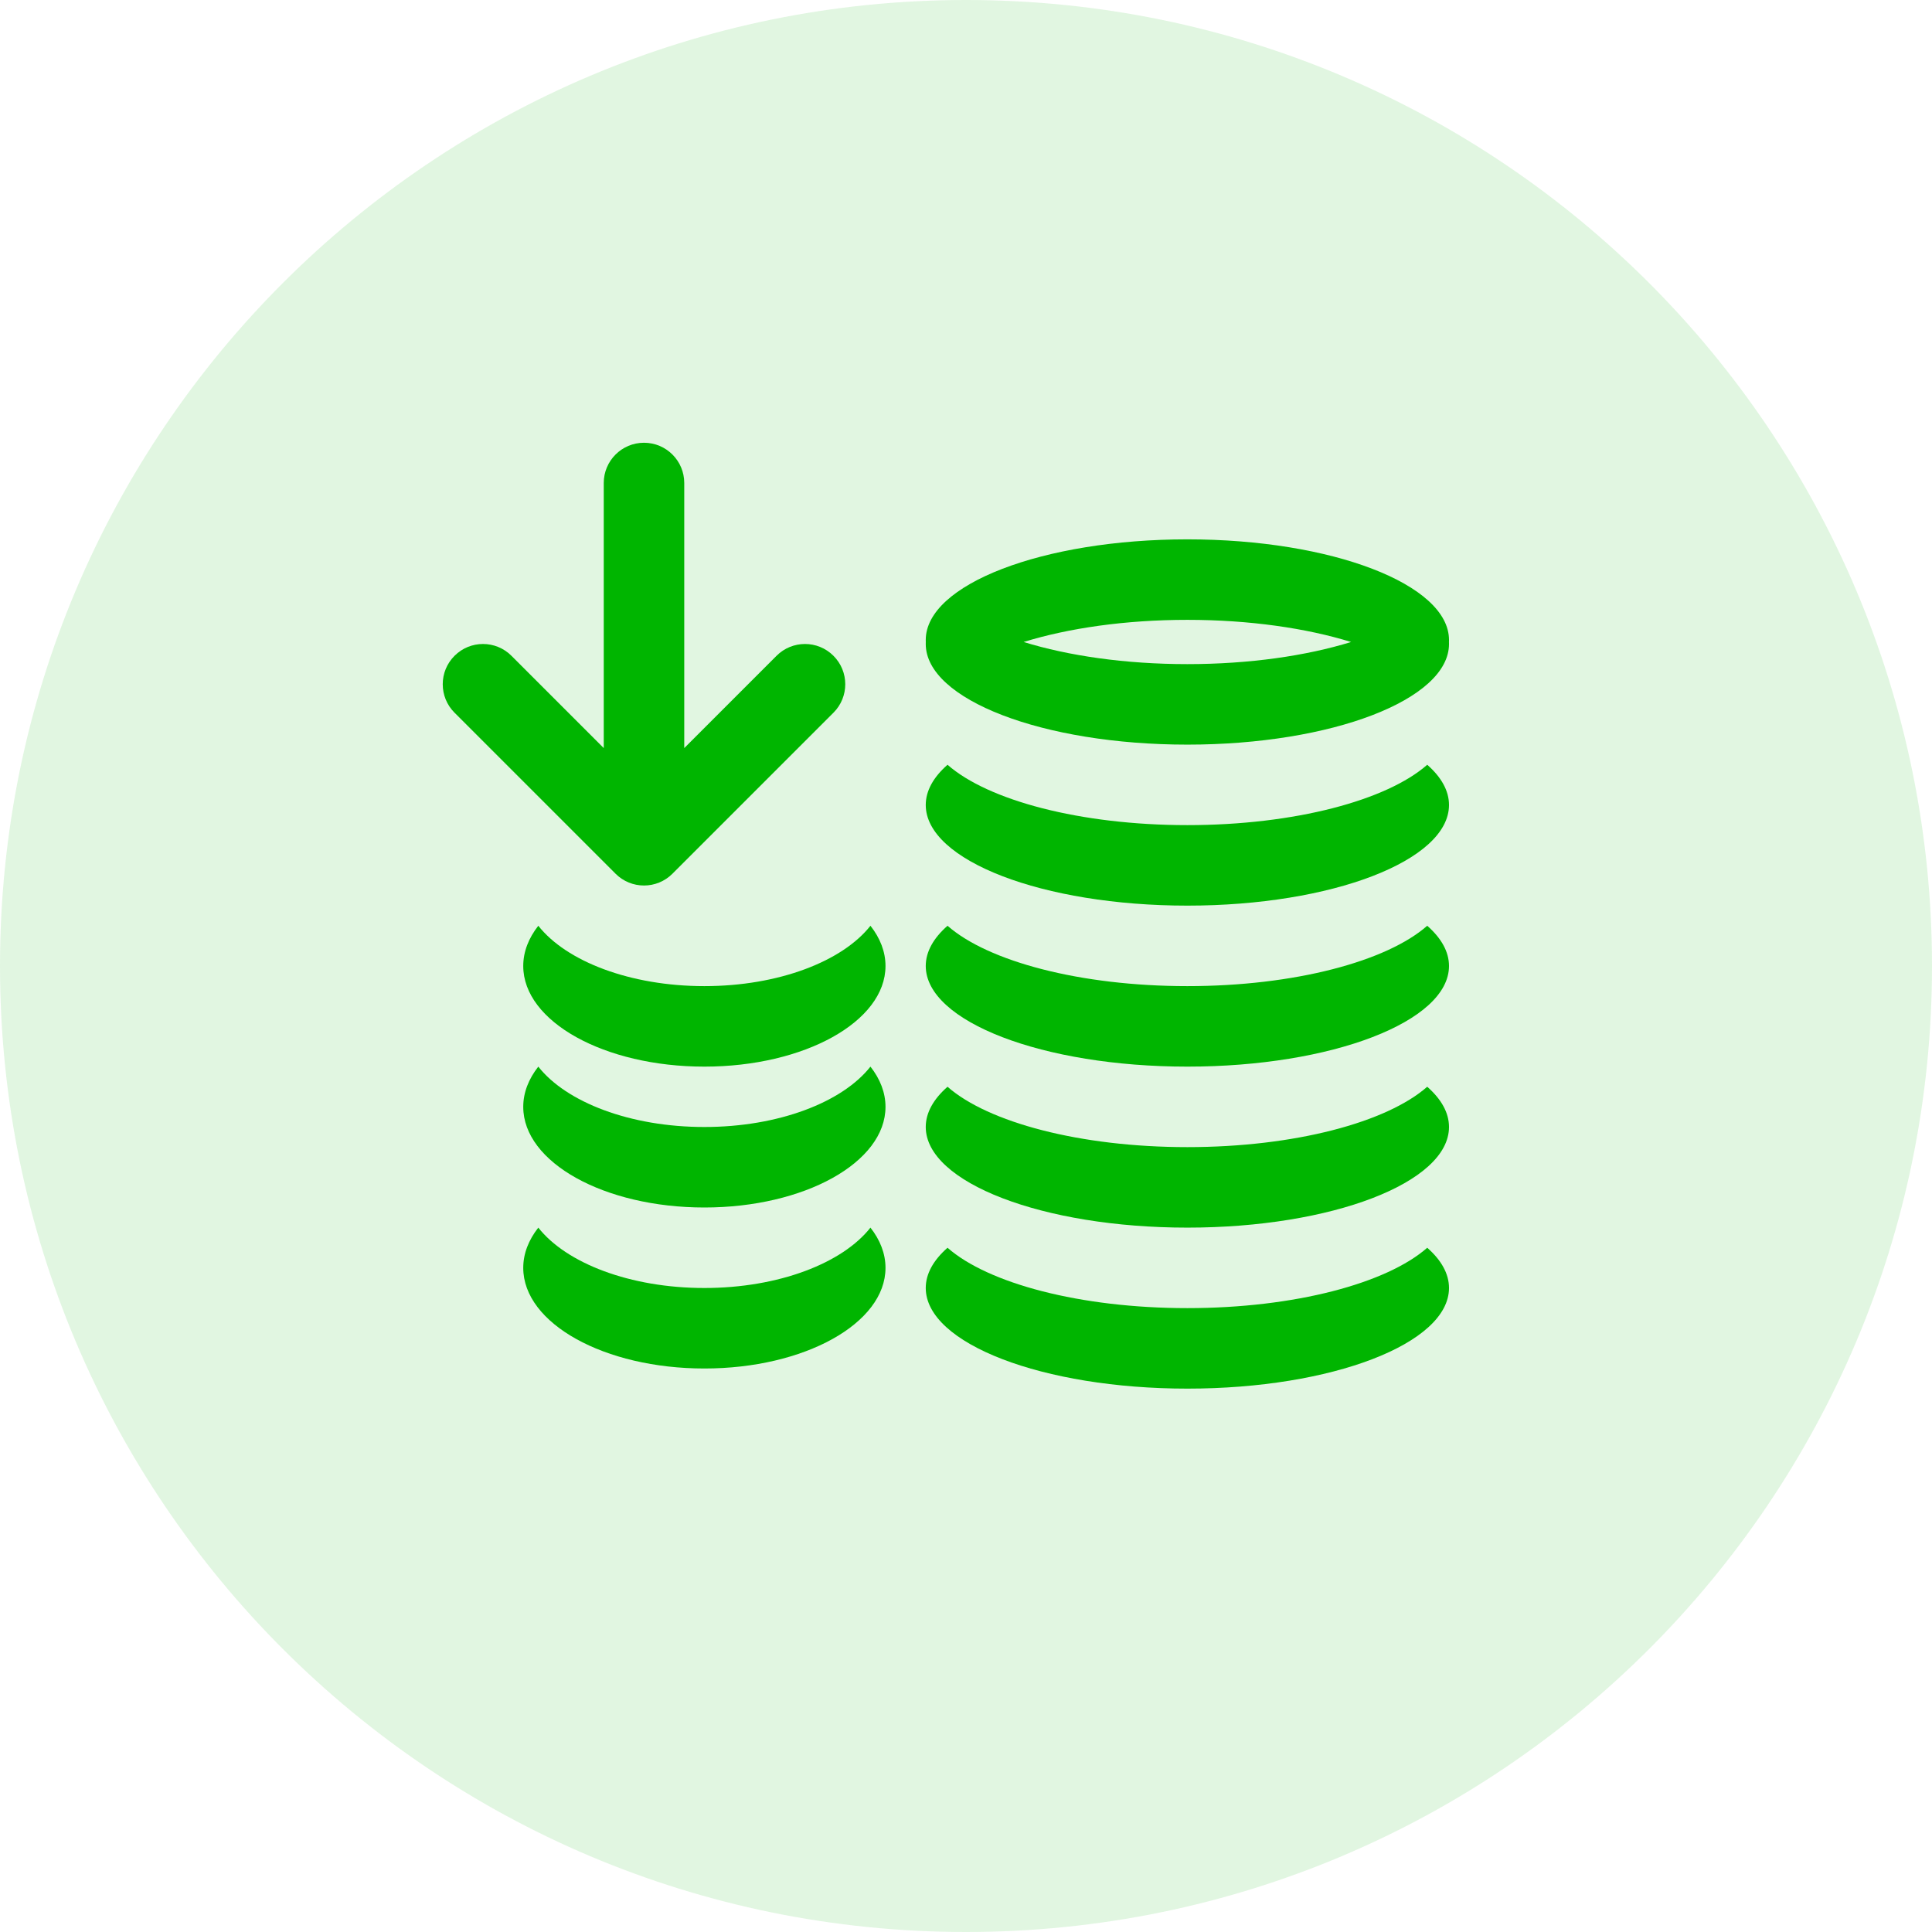
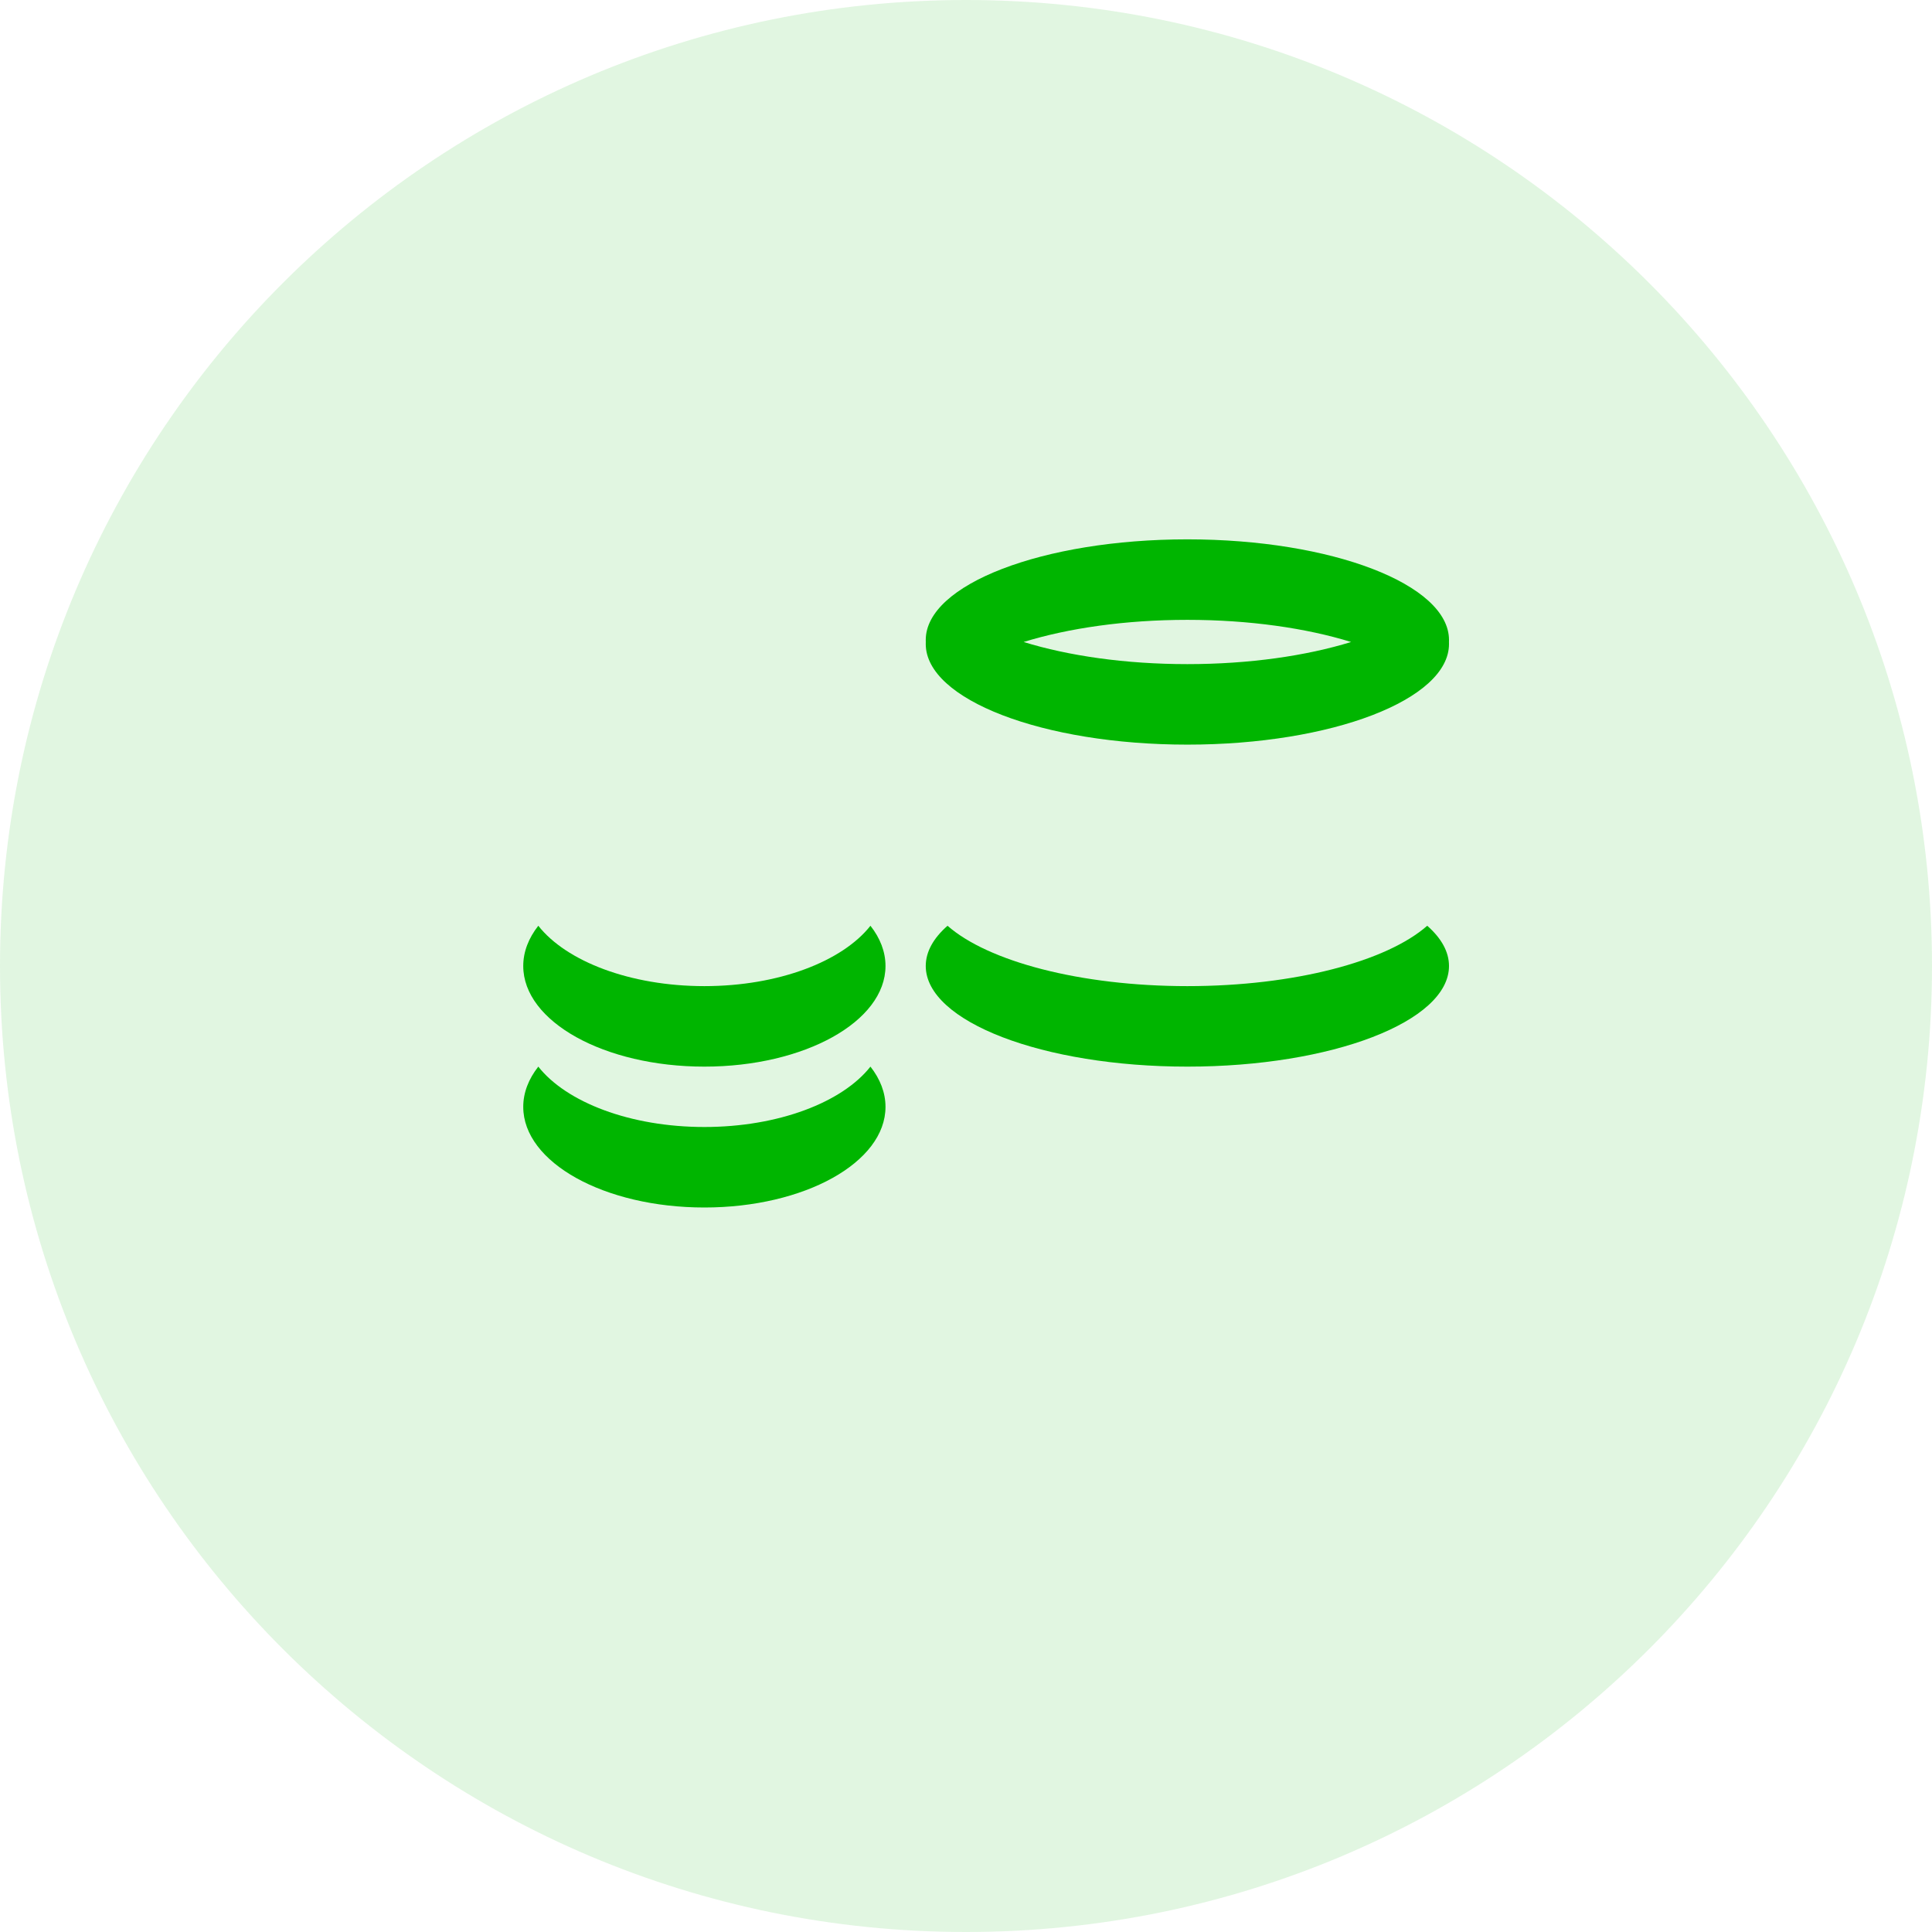
<svg xmlns="http://www.w3.org/2000/svg" width="48" height="48" viewBox="0 0 48 48" fill="none">
  <path d="M48 24C48 10.745 37.255 0 24 0C10.745 0 0 10.745 0 24C0 37.255 10.745 48 24 48C37.255 48 48 37.255 48 24Z" fill="#00B500" fill-opacity="0.12" />
-   <path d="M16 11C16.552 11 17 11.448 17 12L17 18.586L19.293 16.293C19.683 15.902 20.317 15.902 20.707 16.293C21.098 16.683 21.098 17.317 20.707 17.707L16.707 21.707C16.317 22.098 15.683 22.098 15.293 21.707L11.293 17.707C10.902 17.317 10.902 16.683 11.293 16.293C11.683 15.902 12.317 15.902 12.707 16.293L15 18.586L15 12C15 11.448 15.448 11 16 11Z" fill="#00B500" />
  <path fill-rule="evenodd" clip-rule="evenodd" d="M23 15.9C23 15.917 23 15.933 23.001 15.95C23 15.967 23 15.983 23 16C23 17.381 25.91 18.5 29.5 18.5C33.09 18.5 36 17.381 36 16C36 15.983 36 15.967 35.999 15.95C36 15.933 36 15.917 36 15.9C36 14.519 33.09 13.4 29.5 13.4C25.91 13.4 23 14.519 23 15.9ZM29.5 15.4C31.04 15.4 32.454 15.606 33.568 15.95C32.454 16.294 31.04 16.5 29.5 16.5C27.96 16.5 26.546 16.294 25.432 15.95C26.546 15.606 27.96 15.4 29.5 15.4Z" fill="#00B500" />
-   <path d="M29.5 20.5C32.165 20.5 34.456 19.883 35.459 19C35.807 19.306 36 19.644 36 20C36 21.381 33.09 22.5 29.5 22.5C25.91 22.5 23 21.381 23 20C23 19.644 23.193 19.306 23.541 19C24.544 19.883 26.835 20.5 29.5 20.5Z" fill="#00B500" />
  <path d="M17.5 24.5C19.345 24.5 20.931 23.883 21.626 23C21.866 23.306 22 23.644 22 24C22 25.381 19.985 26.5 17.5 26.5C15.015 26.5 13 25.381 13 24C13 23.644 13.134 23.306 13.374 23C14.069 23.883 15.655 24.5 17.5 24.5Z" fill="#00B500" />
  <path d="M21.626 26.5C20.931 27.383 19.345 28 17.5 28C15.655 28 14.069 27.383 13.374 26.5C13.134 26.806 13 27.144 13 27.5C13 28.881 15.015 30 17.5 30C19.985 30 22 28.881 22 27.5C22 27.144 21.866 26.806 21.626 26.5Z" fill="#00B500" />
-   <path d="M21.626 30.5C20.931 31.383 19.345 32 17.5 32C15.655 32 14.069 31.383 13.374 30.5C13.134 30.806 13 31.144 13 31.5C13 32.881 15.015 34 17.5 34C19.985 34 22 32.881 22 31.5C22 31.144 21.866 30.806 21.626 30.5Z" fill="#00B500" />
-   <path d="M35.459 31C34.456 31.883 32.165 32.5 29.5 32.5C26.835 32.5 24.544 31.883 23.541 31C23.193 31.306 23 31.644 23 32C23 33.381 25.91 34.5 29.5 34.5C33.09 34.5 36 33.381 36 32C36 31.644 35.807 31.306 35.459 31Z" fill="#00B500" />
-   <path d="M29.5 28.5C32.165 28.5 34.456 27.883 35.459 27C35.807 27.306 36 27.644 36 28C36 29.381 33.09 30.5 29.5 30.5C25.91 30.5 23 29.381 23 28C23 27.644 23.193 27.306 23.541 27C24.544 27.883 26.835 28.5 29.5 28.5Z" fill="#00B500" />
  <path d="M35.459 23C34.456 23.883 32.165 24.5 29.5 24.5C26.835 24.5 24.544 23.883 23.541 23C23.193 23.306 23 23.644 23 24C23 25.381 25.91 26.5 29.5 26.5C33.09 26.5 36 25.381 36 24C36 23.644 35.807 23.306 35.459 23Z" fill="#00B500" />
</svg>